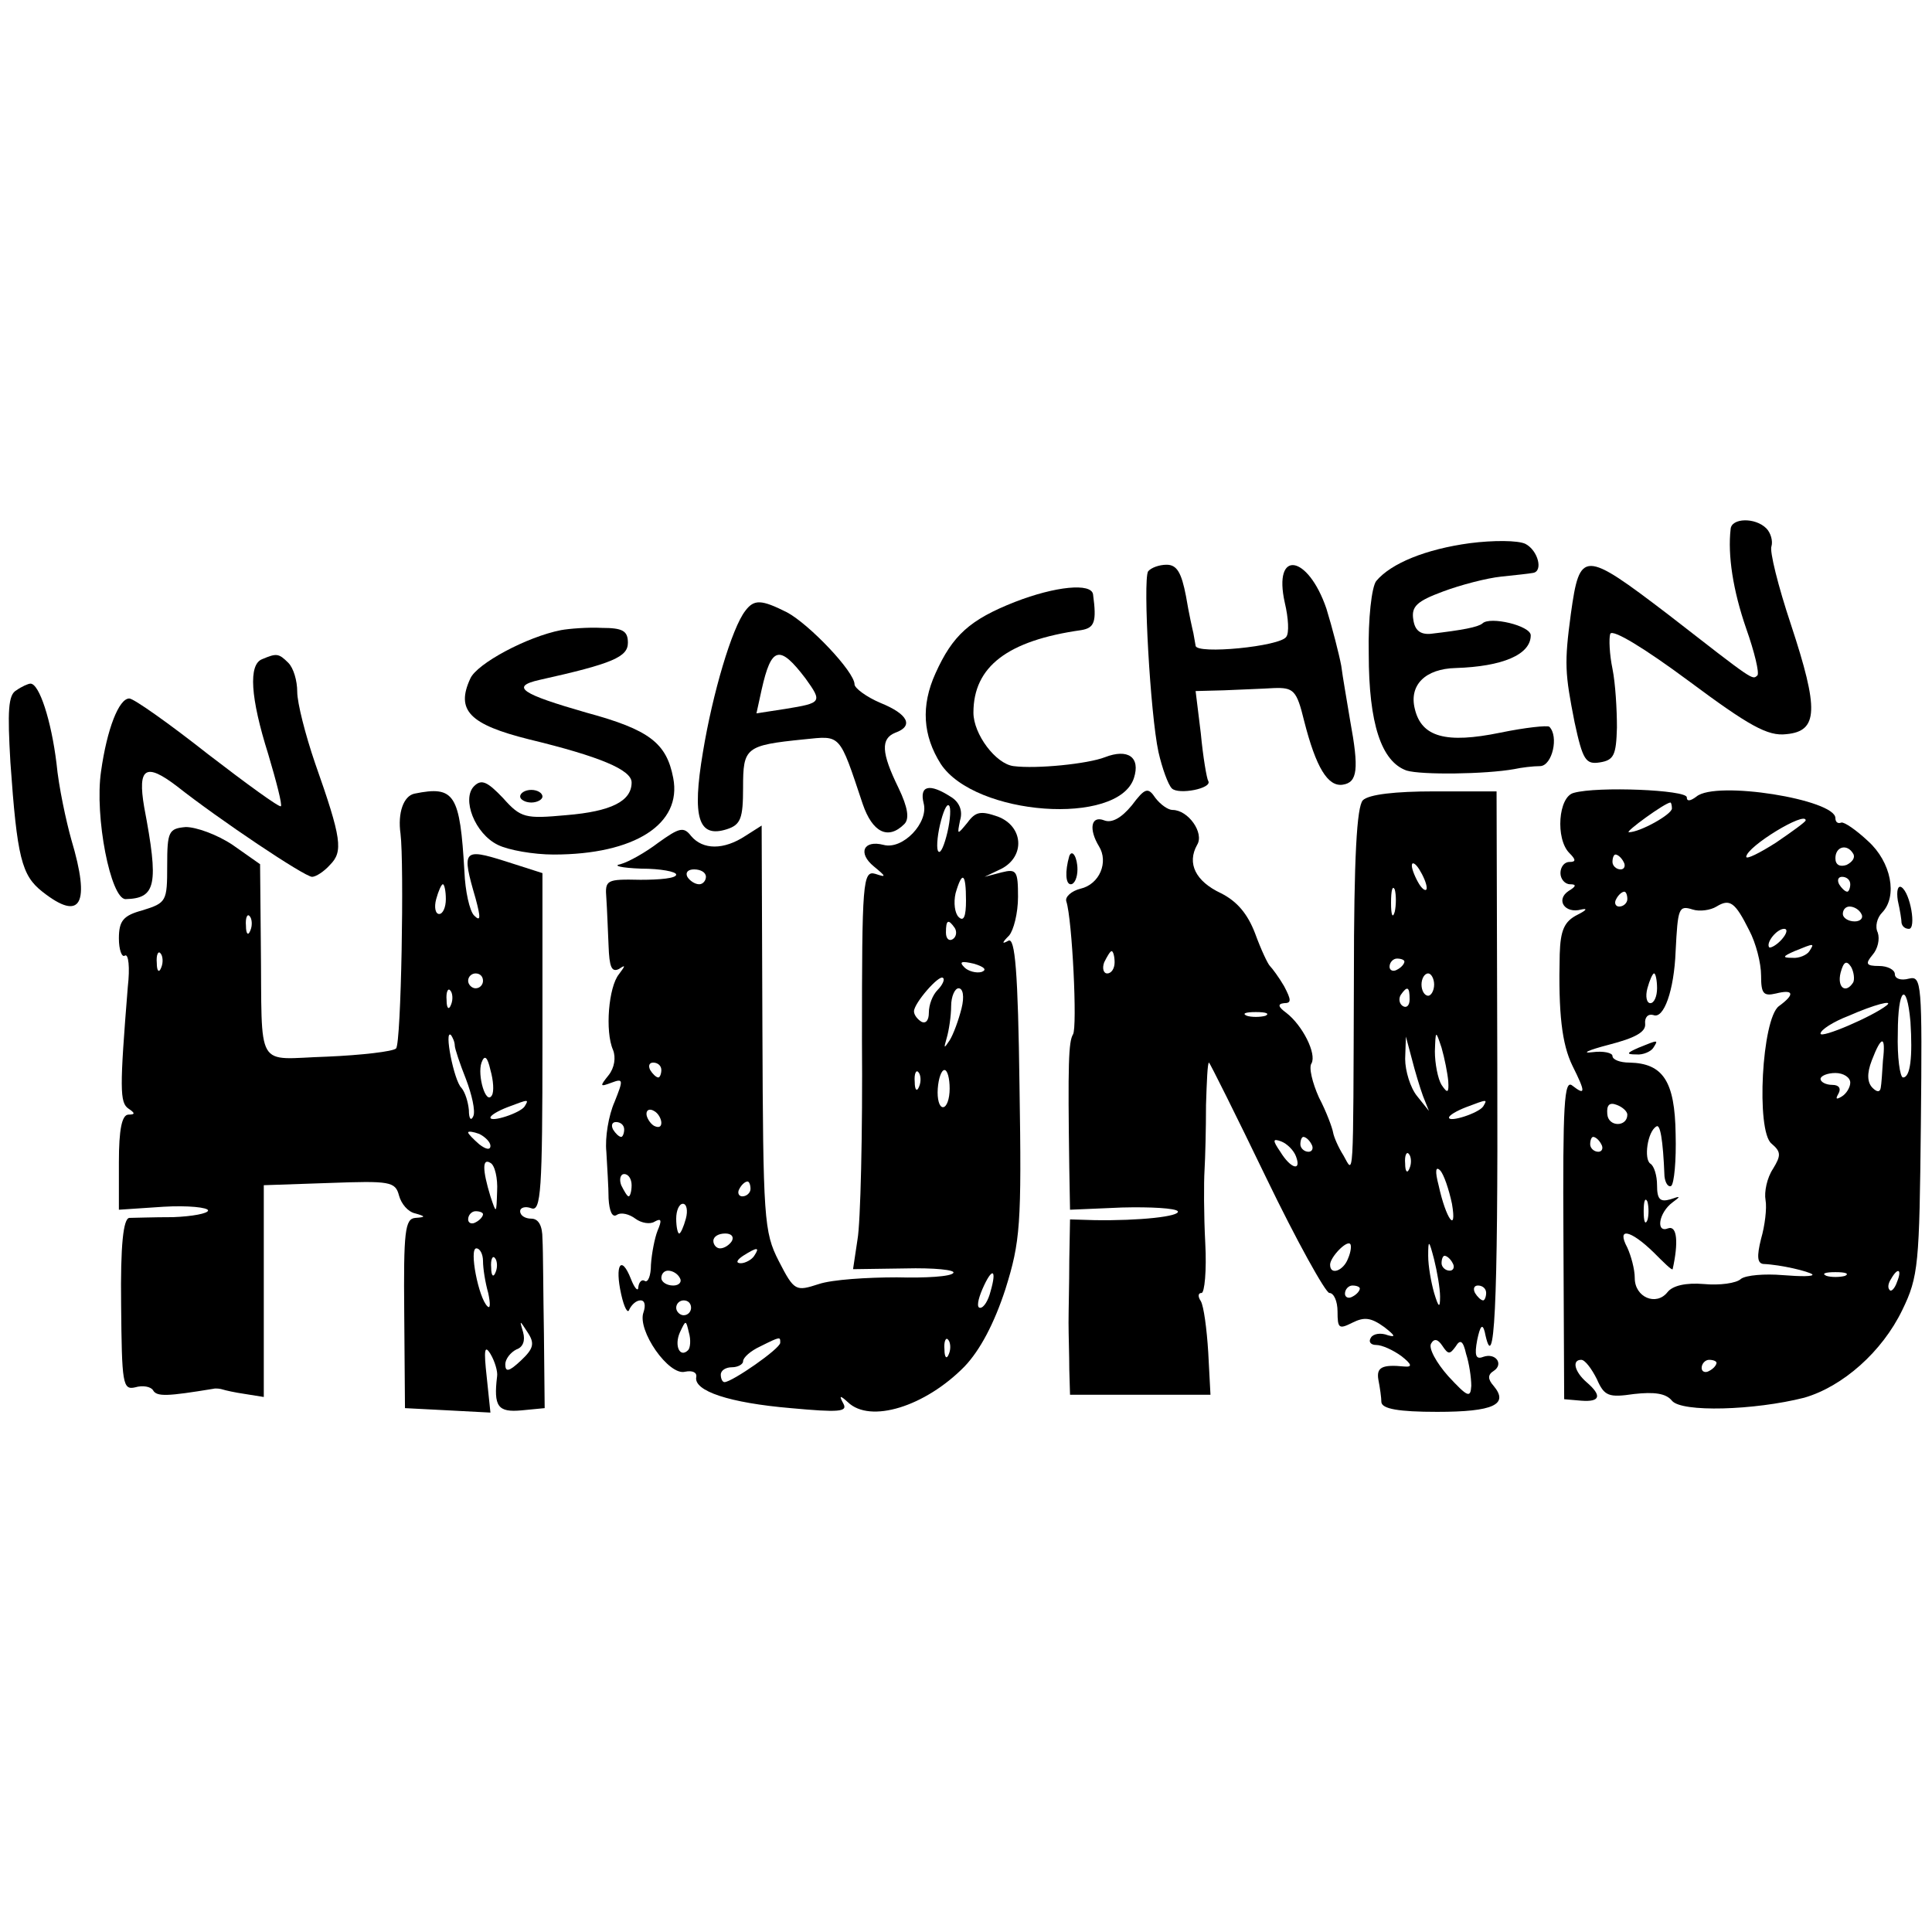
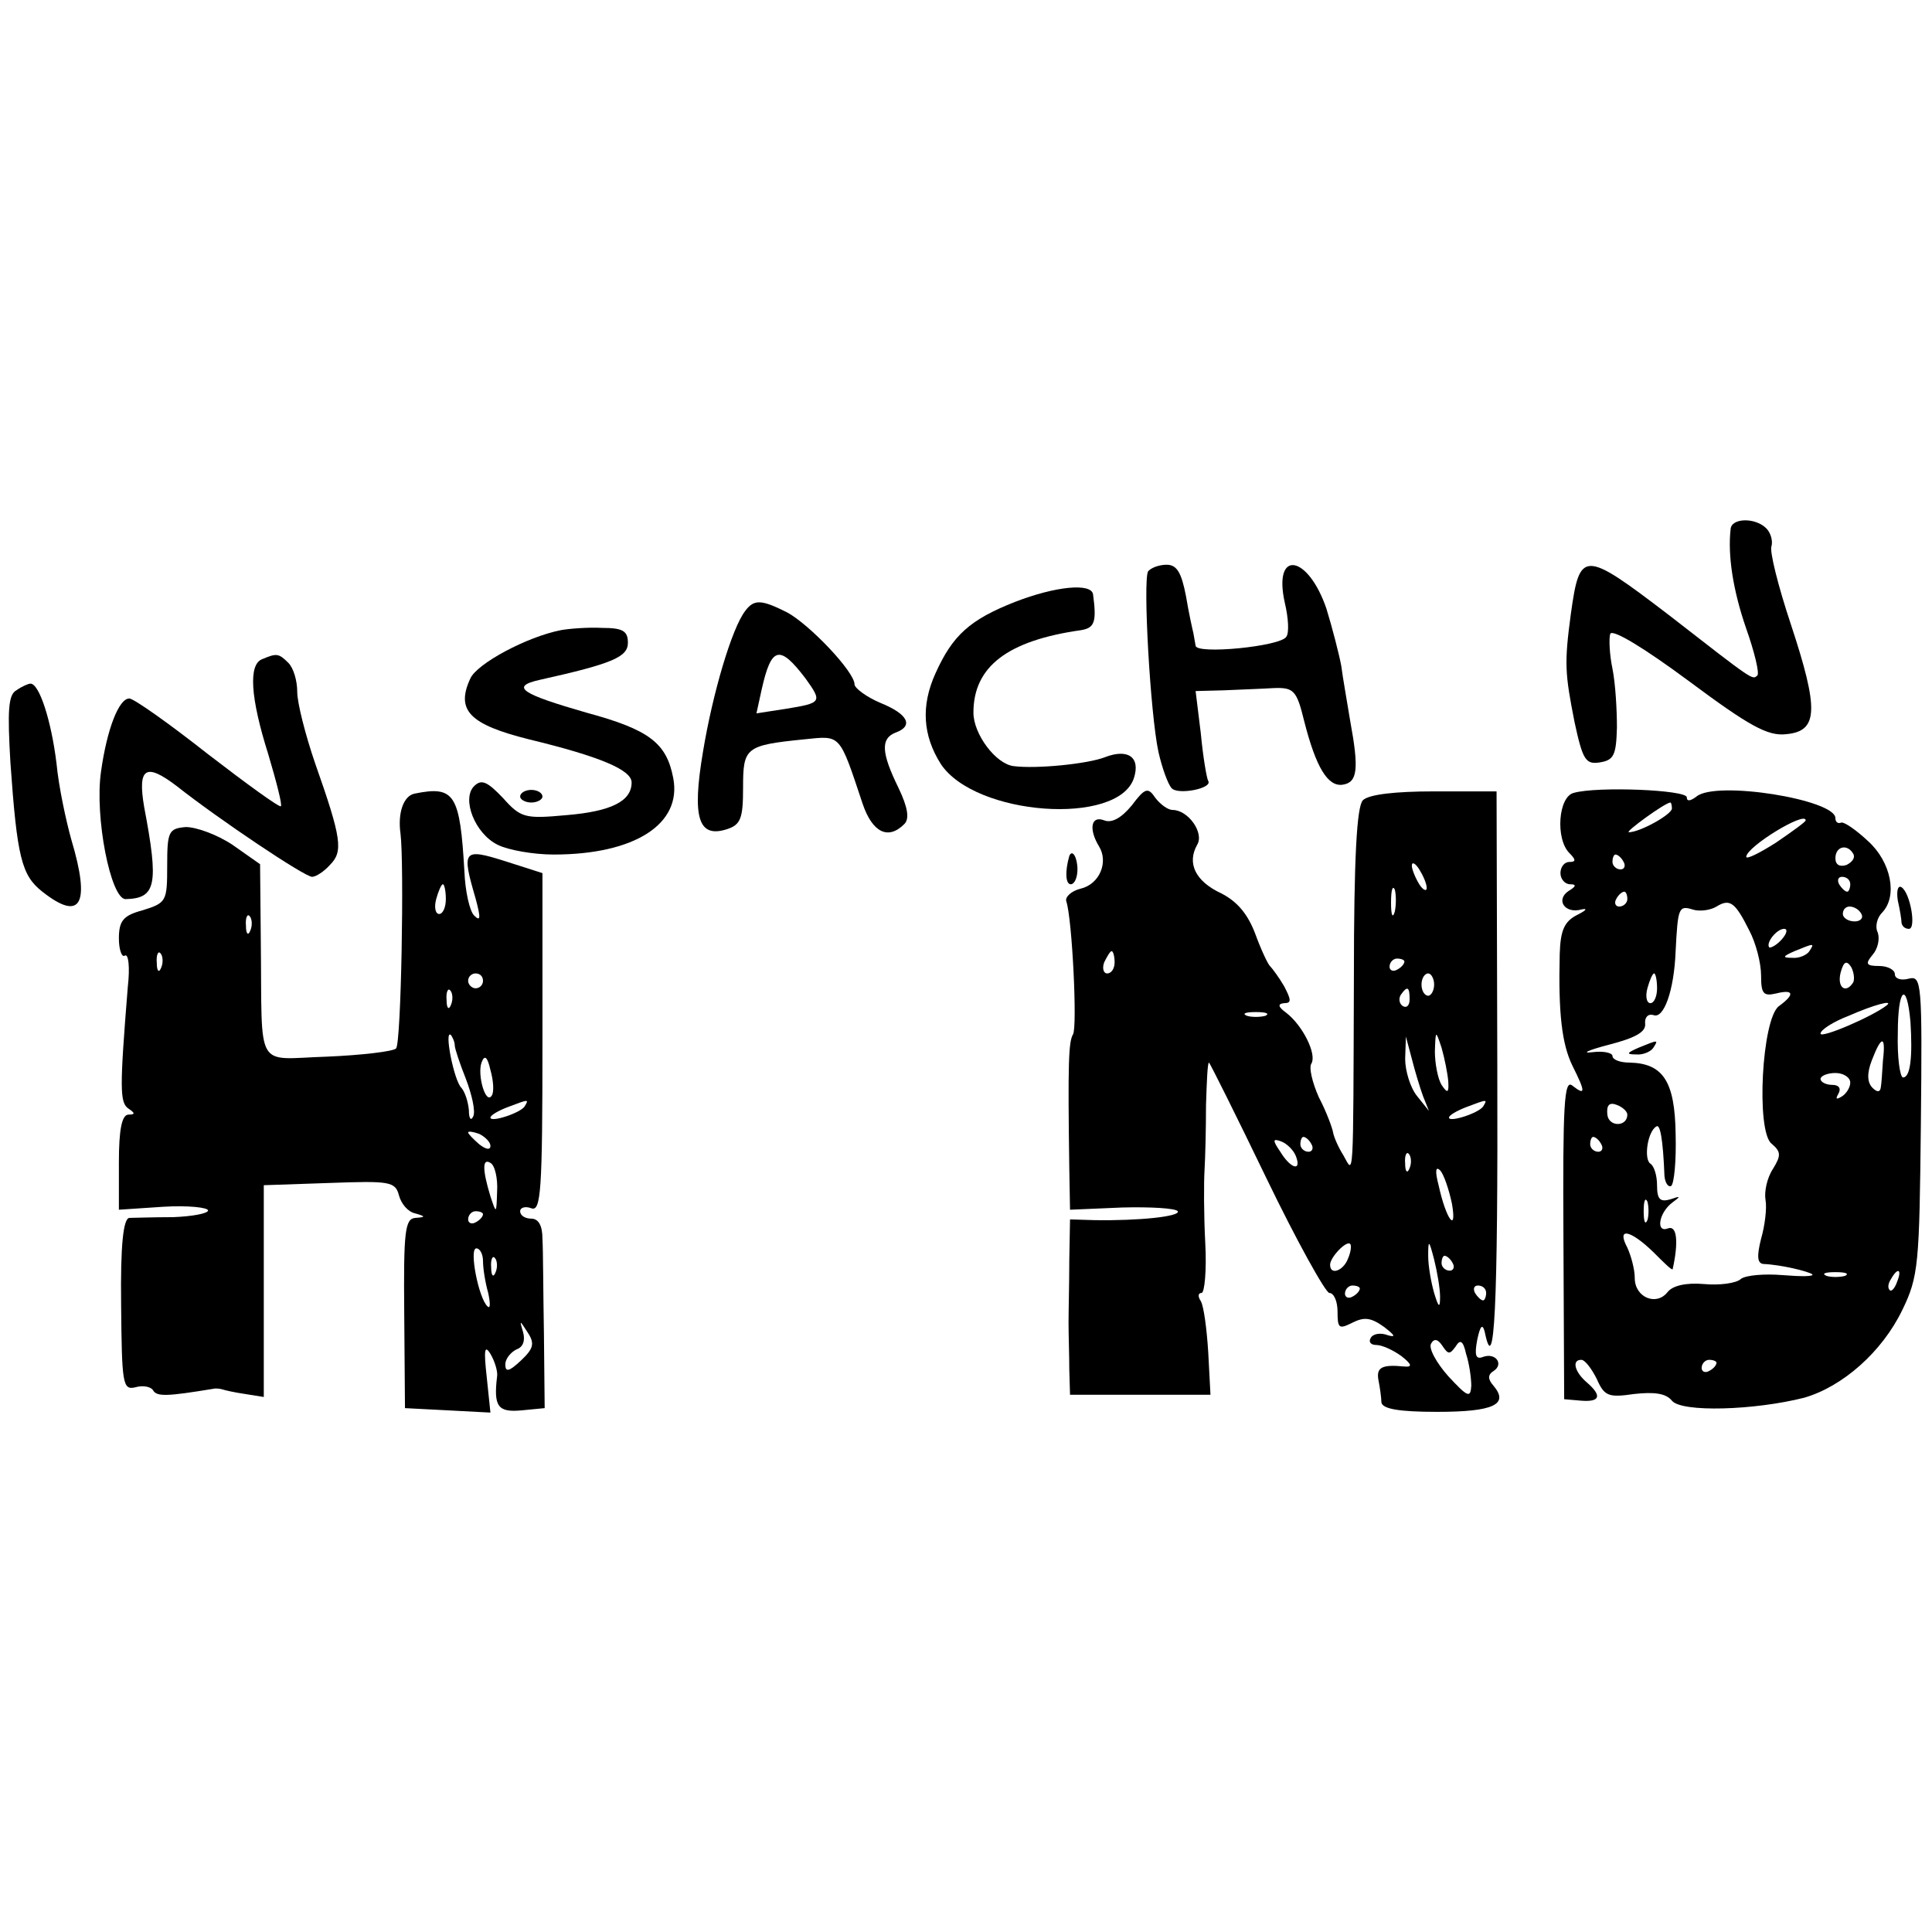
<svg xmlns="http://www.w3.org/2000/svg" version="1.0" width="260pt" height="260pt" viewBox="0 0 260 260" preserveAspectRatio="xMidYMid meet">
  <g transform="translate(0,260) scale(0.1,-0.1)" fill="#000000" stroke="none">
    <path d="M2329 1888 c-4 -35 3 -82 21 -134 11 -31 18 -60 15 -63 -7 -6 -3 -9 -120 82 -114 87 -119 87 -131 1 -9 -67 -8 -80 5 -146 11 -51 15 -57 34 -54 19 3 22 10 23 47 0 24 -2 59 -6 79 -4 19 -5 41 -3 47 3 7 47 -20 105 -63 82 -61 107 -75 132 -72 43 4 44 33 6 148 -17 51 -29 99 -26 105 2 7 -1 18 -7 24 -15 15 -47 14 -48 -1z" />
-     <path d="M1978 1869 c-59 -8 -106 -27 -126 -51 -6 -8 -11 -50 -10 -98 0 -94 17 -145 51 -157 20 -6 106 -5 145 2 9 2 25 4 35 4 16 1 25 40 12 53 -3 2 -32 -1 -66 -8 -73 -15 -106 -6 -115 32 -8 32 14 54 55 55 63 2 101 18 101 44 0 13 -55 26 -65 16 -6 -5 -27 -9 -70 -14 -14 -1 -21 5 -23 19 -3 18 5 25 40 38 24 9 59 18 78 20 19 2 38 4 43 5 14 2 7 30 -10 39 -10 5 -44 5 -75 1z" />
+     <path d="M1978 1869 z" />
    <path d="M1545 1831 c-7 -13 3 -192 14 -243 5 -22 13 -44 18 -49 9 -9 55 0 49 10 -2 3 -7 32 -10 64 l-7 57 38 1 c21 1 51 2 67 3 27 1 31 -3 41 -44 16 -63 32 -89 52 -86 20 3 22 21 10 86 -4 25 -10 58 -12 74 -3 16 -12 51 -20 77 -25 73 -72 80 -56 8 5 -21 6 -41 2 -46 -8 -13 -121 -24 -122 -12 -1 5 -2 12 -3 17 -1 4 -6 26 -10 50 -6 31 -12 42 -26 42 -10 0 -21 -4 -25 -9z" />
    <path d="M1366 1790 c-61 -24 -84 -45 -107 -96 -20 -44 -17 -84 7 -122 46 -70 239 -84 260 -19 9 28 -8 40 -39 28 -23 -9 -92 -16 -123 -12 -24 3 -54 43 -54 72 0 62 46 97 145 111 18 3 21 11 16 48 -2 16 -51 11 -105 -10z" />
    <path d="M1003 1778 c-18 -23 -44 -111 -57 -190 -15 -89 -6 -116 32 -104 19 6 22 15 22 56 0 54 3 57 82 65 50 5 47 9 79 -87 13 -38 34 -49 56 -27 7 7 5 22 -8 49 -23 47 -24 66 -4 74 25 9 17 25 -20 40 -19 8 -35 20 -35 25 0 17 -61 81 -91 97 -34 17 -44 18 -56 2z m81 -91 c23 -32 22 -33 -27 -41 l-39 -6 7 32 c13 58 24 61 59 15z" />
    <path d="M755 1752 c-46 -9 -113 -45 -122 -65 -20 -43 -1 -62 79 -82 95 -23 138 -41 138 -58 0 -25 -27 -39 -88 -44 -55 -5 -61 -4 -85 23 -21 22 -29 26 -39 16 -17 -17 1 -64 32 -79 14 -7 48 -13 75 -13 109 0 173 41 161 103 -9 47 -32 65 -117 88 -87 25 -103 35 -63 44 99 22 119 31 119 50 0 16 -7 20 -35 20 -19 1 -44 -1 -55 -3z" />
    <path d="M353 1713 c-19 -7 -16 -52 8 -128 11 -37 19 -68 17 -70 -2 -2 -46 30 -98 70 -52 41 -100 75 -106 75 -14 0 -30 -41 -38 -98 -9 -61 13 -172 33 -172 41 1 45 19 25 124 -9 53 2 60 44 28 57 -45 172 -122 182 -122 5 0 16 7 24 16 18 18 16 35 -20 137 -13 38 -24 81 -24 96 0 15 -5 32 -12 39 -13 13 -16 13 -35 5z" />
    <path d="M22 1671 c-11 -6 -12 -28 -8 -97 9 -128 15 -152 43 -174 52 -41 65 -17 39 70 -7 25 -17 71 -20 103 -7 57 -23 107 -35 107 -3 0 -12 -4 -19 -9z" />
    <path d="M558 1532 c-15 -3 -23 -26 -19 -54 5 -40 1 -282 -6 -289 -4 -4 -46 -9 -93 -11 -98 -3 -87 -22 -89 153 l-1 106 -37 26 c-21 14 -49 24 -63 24 -23 -2 -25 -6 -25 -52 0 -48 -1 -50 -33 -60 -26 -7 -32 -14 -32 -38 0 -15 4 -26 8 -23 5 3 7 -16 4 -42 -11 -137 -11 -156 1 -164 9 -6 9 -8 0 -8 -9 0 -13 -20 -13 -64 l0 -64 60 4 c33 2 60 -1 60 -5 0 -4 -21 -8 -47 -9 -27 0 -53 -1 -59 -1 -8 -1 -12 -36 -11 -117 1 -106 2 -115 19 -111 10 3 21 1 24 -4 5 -9 20 -8 81 2 4 1 10 0 13 -1 3 -1 16 -4 30 -6 l25 -4 0 142 0 143 88 3 c82 3 89 2 94 -17 3 -11 12 -22 22 -24 14 -4 14 -5 0 -6 -14 -1 -16 -18 -15 -128 l1 -128 58 -3 57 -3 -5 48 c-4 36 -3 44 5 31 6 -10 10 -24 9 -30 -5 -41 1 -49 33 -46 l31 3 -1 100 c-1 55 -1 112 -2 128 0 17 -5 27 -15 27 -8 0 -15 4 -15 10 0 5 7 7 15 4 13 -5 15 23 15 222 l0 229 -50 16 c-57 18 -59 15 -40 -50 7 -26 7 -32 -2 -23 -6 6 -12 33 -13 59 -6 104 -13 116 -67 105z m42 -142 c0 -11 -4 -20 -9 -20 -5 0 -7 9 -4 20 3 11 7 20 9 20 2 0 4 -9 4 -20z m-263 -42 c-3 -8 -6 -5 -6 6 -1 11 2 17 5 13 3 -3 4 -12 1 -19z m-120 -50 c-3 -8 -6 -5 -6 6 -1 11 2 17 5 13 3 -3 4 -12 1 -19z m433 -18 c0 -5 -4 -10 -10 -10 -5 0 -10 5 -10 10 0 6 5 10 10 10 6 0 10 -4 10 -10z m-43 -32 c-3 -8 -6 -5 -6 6 -1 11 2 17 5 13 3 -3 4 -12 1 -19z m5 -55 c0 -4 7 -25 15 -45 8 -21 13 -43 10 -50 -3 -7 -6 -4 -6 8 -1 11 -5 24 -10 30 -10 9 -24 80 -14 71 2 -3 5 -9 5 -14z m50 -67 c-8 -14 -20 27 -14 44 4 11 8 8 12 -10 4 -14 5 -29 2 -34z m44 -15 c-6 -9 -46 -22 -46 -15 0 3 10 9 23 14 29 11 29 11 23 1z m-46 -53 c0 -6 -6 -5 -15 2 -8 7 -15 14 -15 16 0 2 7 1 15 -2 8 -4 15 -11 15 -16z m9 -61 c-1 -31 -1 -31 -9 -7 -11 36 -11 52 0 45 6 -3 10 -21 9 -38z m-19 -31 c0 -3 -4 -8 -10 -11 -5 -3 -10 -1 -10 4 0 6 5 11 10 11 6 0 10 -2 10 -4z m0 -63 c0 -10 3 -29 7 -43 3 -14 3 -22 -1 -18 -12 11 -25 78 -15 78 5 0 9 -8 9 -17z m17 -15 c-3 -8 -6 -5 -6 6 -1 11 2 17 5 13 3 -3 4 -12 1 -19z m34 -119 c-16 -15 -21 -16 -21 -5 0 7 7 16 15 20 9 3 12 12 9 23 -5 17 -5 17 6 0 10 -15 8 -22 -9 -38z" />
    <path d="M700 1528 c0 -4 7 -8 15 -8 8 0 15 4 15 8 0 5 -7 9 -15 9 -8 0 -15 -4 -15 -9z" />
-     <path d="M1243 1519 c7 -26 -28 -63 -54 -56 -27 7 -35 -11 -13 -29 17 -14 17 -15 2 -10 -17 5 -18 -11 -18 -223 1 -126 -2 -247 -6 -269 l-6 -40 70 1 c39 1 68 -2 65 -6 -3 -5 -37 -7 -76 -6 -40 0 -87 -3 -105 -9 -31 -10 -33 -10 -54 31 -20 39 -21 57 -22 314 l-1 272 -22 -14 c-29 -19 -57 -19 -73 0 -10 13 -16 11 -44 -9 -17 -13 -40 -26 -51 -29 -11 -2 1 -5 28 -6 26 0 47 -4 47 -8 0 -5 -22 -7 -48 -7 -46 1 -48 0 -46 -25 1 -14 2 -43 3 -64 1 -28 4 -36 14 -31 9 6 9 5 0 -7 -14 -17 -19 -77 -8 -102 4 -10 2 -24 -6 -34 -12 -15 -12 -16 4 -10 16 6 16 4 4 -26 -8 -18 -13 -48 -11 -67 1 -19 3 -48 3 -63 1 -17 5 -26 11 -22 6 4 17 1 25 -5 8 -6 20 -8 26 -4 9 5 10 2 4 -12 -4 -10 -8 -31 -9 -46 0 -15 -4 -24 -8 -22 -4 3 -8 -1 -9 -8 0 -7 -5 -2 -10 11 -13 33 -22 19 -13 -21 4 -18 9 -27 11 -20 3 6 9 12 15 12 6 0 7 -7 4 -16 -9 -24 34 -86 56 -80 10 2 16 -1 15 -7 -4 -19 45 -35 127 -42 65 -6 77 -5 71 6 -6 11 -5 12 6 2 30 -29 104 -6 157 48 21 22 40 58 55 104 20 64 22 86 19 273 -2 155 -6 201 -15 196 -9 -5 -9 -3 1 7 6 7 12 30 12 52 0 35 -2 38 -22 33 l-23 -6 23 11 c32 17 29 57 -5 70 -23 8 -30 7 -41 -8 -14 -17 -14 -17 -10 3 4 13 -1 25 -13 32 -28 18 -42 15 -36 -9z m32 -39 c-4 -17 -9 -29 -12 -26 -3 2 -2 19 2 36 4 17 9 29 12 26 3 -2 2 -19 -2 -36z m-325 -60 c0 -5 -4 -10 -9 -10 -6 0 -13 5 -16 10 -3 6 1 10 9 10 9 0 16 -4 16 -10z m350 -32 c0 -21 -3 -29 -10 -22 -5 5 -7 19 -4 32 9 31 14 27 14 -10z m-15 -37 c3 -5 2 -12 -3 -15 -5 -3 -9 1 -9 9 0 17 3 19 12 6z m36 -59 c-7 -2 -18 1 -23 6 -8 8 -4 9 13 5 13 -4 18 -8 10 -11z m-59 -24 c-7 -7 -12 -20 -12 -31 0 -10 -4 -15 -10 -12 -5 3 -10 9 -10 14 0 11 34 50 39 45 3 -2 -1 -10 -7 -16z m32 -25 c-4 -16 -11 -35 -16 -43 -8 -12 -8 -11 -4 3 3 10 6 30 6 43 0 13 5 24 10 24 6 0 8 -11 4 -27z m-404 -83 c0 -5 -2 -10 -4 -10 -3 0 -8 5 -11 10 -3 6 -1 10 4 10 6 0 11 -4 11 -10z m347 -22 c-3 -8 -6 -5 -6 6 -1 11 2 17 5 13 3 -3 4 -12 1 -19z m41 -3 c0 -14 -4 -25 -9 -25 -5 0 -8 11 -7 25 1 14 5 25 9 25 4 0 7 -11 7 -25z m-388 -46 c0 -6 -4 -7 -10 -4 -5 3 -10 11 -10 16 0 6 5 7 10 4 6 -3 10 -11 10 -16z m-50 -9 c0 -5 -2 -10 -4 -10 -3 0 -8 5 -11 10 -3 6 -1 10 4 10 6 0 11 -4 11 -10z m10 -75 c0 -8 -2 -15 -4 -15 -2 0 -6 7 -10 15 -3 8 -1 15 4 15 6 0 10 -7 10 -15z m160 -5 c0 -5 -5 -10 -11 -10 -5 0 -7 5 -4 10 3 6 8 10 11 10 2 0 4 -4 4 -10z m-87 -40 c-3 -11 -7 -20 -9 -20 -2 0 -4 9 -4 20 0 11 4 20 9 20 5 0 7 -9 4 -20z m62 -30 c-3 -5 -10 -10 -16 -10 -5 0 -9 5 -9 10 0 6 7 10 16 10 8 0 12 -4 9 -10z m30 -20 c-3 -5 -12 -10 -18 -10 -7 0 -6 4 3 10 19 12 23 12 15 0z m-100 -30 c3 -5 -1 -10 -9 -10 -9 0 -16 5 -16 10 0 6 4 10 9 10 6 0 13 -4 16 -10z m418 -18 c-3 -12 -9 -22 -14 -22 -5 0 -3 11 3 25 13 30 20 28 11 -3z m-403 -22 c0 -5 -4 -10 -10 -10 -5 0 -10 5 -10 10 0 6 5 10 10 10 6 0 10 -4 10 -10z m-4 -57 c-11 -11 -19 6 -11 24 8 17 8 17 12 0 3 -10 2 -21 -1 -24z m124 10 c0 -8 -65 -53 -75 -53 -3 0 -5 5 -5 10 0 6 7 10 15 10 8 0 15 4 15 8 0 5 10 14 23 20 28 14 27 13 27 5z m227 -15 c-3 -8 -6 -5 -6 6 -1 11 2 17 5 13 3 -3 4 -12 1 -19z" />
    <path d="M1523 1516 c-14 -17 -27 -24 -37 -20 -18 7 -21 -12 -7 -35 13 -21 1 -51 -25 -57 -12 -3 -21 -11 -19 -17 8 -24 15 -170 9 -179 -6 -10 -7 -39 -5 -180 l1 -56 70 3 c39 1 72 -1 75 -5 4 -7 -52 -13 -112 -12 l-33 1 -1 -55 c0 -30 -1 -67 -1 -84 0 -16 1 -45 1 -63 l1 -34 95 0 94 0 -3 57 c-2 32 -6 62 -10 69 -4 6 -4 11 1 11 4 0 7 30 5 67 -2 38 -2 82 -1 98 1 17 2 56 2 88 1 31 2 57 4 57 1 0 36 -70 77 -155 41 -85 80 -155 85 -155 6 0 11 -11 11 -25 0 -23 2 -24 20 -15 16 8 25 7 43 -6 14 -11 16 -14 5 -11 -10 4 -20 2 -23 -3 -4 -6 0 -10 7 -10 8 0 23 -7 34 -15 14 -11 15 -15 4 -14 -30 3 -38 -1 -35 -18 2 -10 4 -24 4 -30 1 -9 23 -13 75 -13 76 0 97 10 76 35 -8 9 -8 15 0 20 14 9 3 25 -14 19 -10 -4 -12 2 -8 23 4 19 7 22 10 11 13 -64 18 28 17 355 l-1 372 -84 0 c-52 0 -88 -4 -96 -12 -8 -9 -12 -75 -12 -240 -1 -280 0 -263 -14 -238 -7 11 -13 25 -14 31 -1 6 -9 28 -19 47 -9 20 -14 41 -10 46 7 13 -12 51 -34 68 -11 8 -12 12 -3 13 10 0 10 4 0 23 -7 12 -16 24 -19 27 -3 3 -12 22 -20 44 -10 26 -24 43 -46 54 -34 16 -46 40 -32 65 10 16 -12 47 -33 47 -6 0 -16 7 -23 16 -10 15 -14 14 -32 -10z m397 -111 c0 -5 -5 -3 -10 5 -5 8 -10 20 -10 25 0 6 5 3 10 -5 5 -8 10 -19 10 -25z m-43 -32 c-3 -10 -5 -4 -5 12 0 17 2 24 5 18 2 -7 2 -21 0 -30z m-377 -68 c0 -8 -4 -15 -10 -15 -5 0 -7 7 -4 15 4 8 8 15 10 15 2 0 4 -7 4 -15z m390 1 c0 -3 -4 -8 -10 -11 -5 -3 -10 -1 -10 4 0 6 5 11 10 11 6 0 10 -2 10 -4z m40 -31 c0 -8 -4 -15 -8 -15 -5 0 -9 7 -9 15 0 8 4 15 9 15 4 0 8 -7 8 -15z m-33 -20 c0 -8 -4 -12 -9 -9 -5 3 -6 10 -3 15 9 13 12 11 12 -6z m-194 -22 c-7 -2 -19 -2 -25 0 -7 3 -2 5 12 5 14 0 19 -2 13 -5z m246 -88 c1 -16 -1 -17 -9 -5 -5 8 -9 29 -9 45 1 29 1 29 9 5 4 -14 8 -34 9 -45z m-34 -20 l8 -20 -16 20 c-9 11 -16 34 -16 50 l1 30 8 -30 c4 -16 11 -39 15 -50z m81 -14 c-6 -9 -46 -22 -46 -15 0 3 10 9 23 14 29 11 29 11 23 1z m-252 -67 c8 -21 -7 -17 -21 6 -11 16 -10 18 1 14 8 -3 17 -12 20 -20z m21 16 c3 -5 1 -10 -4 -10 -6 0 -11 5 -11 10 0 6 2 10 4 10 3 0 8 -4 11 -10z m132 -32 c-3 -8 -6 -5 -6 6 -1 11 2 17 5 13 3 -3 4 -12 1 -19z m57 -48 c7 -41 -8 -21 -18 25 -5 19 -4 26 2 20 5 -5 12 -26 16 -45z m-140 -74 c-6 -16 -24 -23 -24 -8 0 10 22 33 27 28 2 -2 1 -11 -3 -20z m124 -51 c0 -16 -2 -15 -8 5 -4 14 -8 36 -8 50 0 22 1 22 8 -5 4 -16 8 -39 8 -50z m17 45 c3 -5 1 -10 -4 -10 -6 0 -11 5 -11 10 0 6 2 10 4 10 3 0 8 -4 11 -10z m-125 -34 c0 -3 -4 -8 -10 -11 -5 -3 -10 -1 -10 4 0 6 5 11 10 11 6 0 10 -2 10 -4z m170 -6 c0 -5 -2 -10 -4 -10 -3 0 -8 5 -11 10 -3 6 -1 10 4 10 6 0 11 -4 11 -10z m-41 -72 c6 10 10 8 14 -10 4 -12 7 -32 7 -43 -1 -17 -5 -15 -31 13 -16 18 -27 38 -23 44 4 7 9 6 15 -3 8 -12 10 -12 18 -1z" />
    <path d="M2118 1533 c-21 -5 -25 -62 -6 -81 9 -9 9 -12 0 -12 -7 0 -12 -7 -12 -15 0 -8 6 -15 13 -15 9 0 8 -3 -2 -9 -18 -12 -5 -31 17 -25 9 2 7 -1 -5 -7 -18 -9 -23 -21 -24 -53 -2 -80 3 -121 17 -150 18 -36 18 -41 0 -27 -11 9 -13 -24 -12 -206 l1 -216 23 -2 c26 -2 28 7 7 25 -16 14 -20 30 -7 30 5 0 14 -12 21 -26 10 -23 16 -25 50 -20 27 3 43 1 51 -9 13 -16 111 -13 178 4 52 15 105 62 132 118 22 45 23 62 25 249 2 192 1 201 -16 197 -11 -3 -19 0 -19 6 0 6 -10 11 -21 11 -18 0 -19 3 -9 15 7 8 10 21 7 30 -4 8 -1 20 6 27 21 22 12 68 -19 96 -16 15 -32 26 -36 25 -5 -2 -8 1 -8 6 0 25 -161 51 -187 29 -8 -6 -13 -7 -13 -1 0 10 -120 15 -152 6z m132 -21 c0 -8 -43 -32 -58 -32 -6 0 49 40 56 40 1 0 2 -4 2 -8z m180 -16 c0 -2 -18 -15 -40 -30 -22 -14 -40 -23 -40 -19 1 14 80 62 80 49z m64 -45 c3 -5 -1 -11 -9 -15 -9 -3 -15 0 -15 9 0 16 16 20 24 6z m-309 -11 c3 -5 1 -10 -4 -10 -6 0 -11 5 -11 10 0 6 2 10 4 10 3 0 8 -4 11 -10z m305 -30 c0 -5 -2 -10 -4 -10 -3 0 -8 5 -11 10 -3 6 -1 10 4 10 6 0 11 -4 11 -10z m-300 -20 c0 -5 -5 -10 -11 -10 -5 0 -7 5 -4 10 3 6 8 10 11 10 2 0 4 -4 4 -10z m164 -42 c9 -17 16 -44 16 -61 0 -24 3 -28 20 -24 24 6 26 -1 4 -17 -23 -17 -31 -168 -10 -185 13 -11 13 -16 2 -34 -8 -12 -12 -31 -10 -42 2 -11 -1 -35 -6 -52 -6 -24 -5 -33 3 -34 24 -1 61 -10 66 -14 2 -3 -15 -3 -40 -1 -24 2 -49 0 -56 -5 -6 -6 -29 -9 -50 -7 -24 2 -42 -2 -49 -11 -15 -19 -44 -7 -44 19 0 12 -5 30 -10 41 -15 28 4 24 35 -6 14 -14 25 -25 26 -23 8 36 6 59 -6 55 -17 -7 -13 21 6 35 11 8 11 9 -3 4 -14 -4 -18 0 -18 19 0 13 -4 26 -9 29 -9 6 -4 43 8 50 5 4 9 -16 11 -67 1 -9 5 -15 9 -13 4 3 7 34 6 70 -1 71 -17 95 -62 96 -13 0 -23 4 -23 9 0 4 -12 7 -27 5 -16 -2 -5 3 22 10 35 9 50 17 49 28 -1 9 4 14 11 12 14 -6 28 33 30 86 3 58 4 62 23 56 9 -3 24 -1 32 4 18 11 25 6 44 -32z m151 22 c3 -5 -1 -10 -9 -10 -9 0 -16 5 -16 10 0 6 4 10 9 10 6 0 13 -4 16 -10z m-107 -34 c-7 -8 -15 -12 -17 -11 -5 6 10 25 20 25 5 0 4 -6 -3 -14z m37 -16 c-3 -5 -14 -10 -23 -9 -14 0 -13 2 3 9 27 11 27 11 20 0z m59 -42 c-10 -16 -22 -7 -17 13 4 15 8 17 14 8 4 -7 5 -17 3 -21z m-264 -8 c0 -11 -4 -20 -9 -20 -5 0 -7 9 -4 20 3 11 7 20 9 20 2 0 4 -9 4 -20z m341 -45 c3 -47 0 -75 -10 -75 -4 0 -8 27 -7 60 0 60 12 71 17 15z m-32 22 c-19 -15 -89 -45 -89 -38 0 5 17 16 38 24 34 15 61 22 51 14z m-5 -74 c-1 -16 -2 -32 -3 -37 -1 -6 -5 -6 -11 0 -7 7 -8 19 -1 37 13 34 19 34 15 0z m-44 -30 c0 -6 -5 -15 -12 -19 -7 -4 -8 -3 -4 4 4 7 1 12 -8 12 -9 0 -16 4 -16 8 0 4 9 8 20 8 11 0 20 -6 20 -13z m-300 -43 c0 -17 -26 -17 -27 1 -1 12 3 16 13 12 8 -3 14 -9 14 -13z m-35 -40 c3 -5 1 -10 -4 -10 -6 0 -11 5 -11 10 0 6 2 10 4 10 3 0 8 -4 11 -10z m62 -102 c-3 -7 -5 -2 -5 12 0 14 2 19 5 13 2 -7 2 -19 0 -25z m266 -75 c-7 -2 -19 -2 -25 0 -7 3 -2 5 12 5 14 0 19 -2 13 -5z m70 -8 c-3 -9 -8 -14 -10 -11 -3 3 -2 9 2 15 9 16 15 13 8 -4z m-243 -109 c0 -3 -4 -8 -10 -11 -5 -3 -10 -1 -10 4 0 6 5 11 10 11 6 0 10 -2 10 -4z" />
    <path d="M2205 1190 c-16 -7 -17 -9 -3 -9 9 -1 20 4 23 9 7 11 7 11 -20 0z" />
    <path d="M1439 1448 c-6 -21 -5 -38 2 -38 5 0 9 9 9 20 0 16 -7 28 -11 18z" />
    <path d="M2554 1388 c3 -13 5 -26 5 -30 1 -5 5 -8 10 -8 10 0 2 48 -10 56 -5 3 -7 -5 -5 -18z" />
  </g>
</svg>